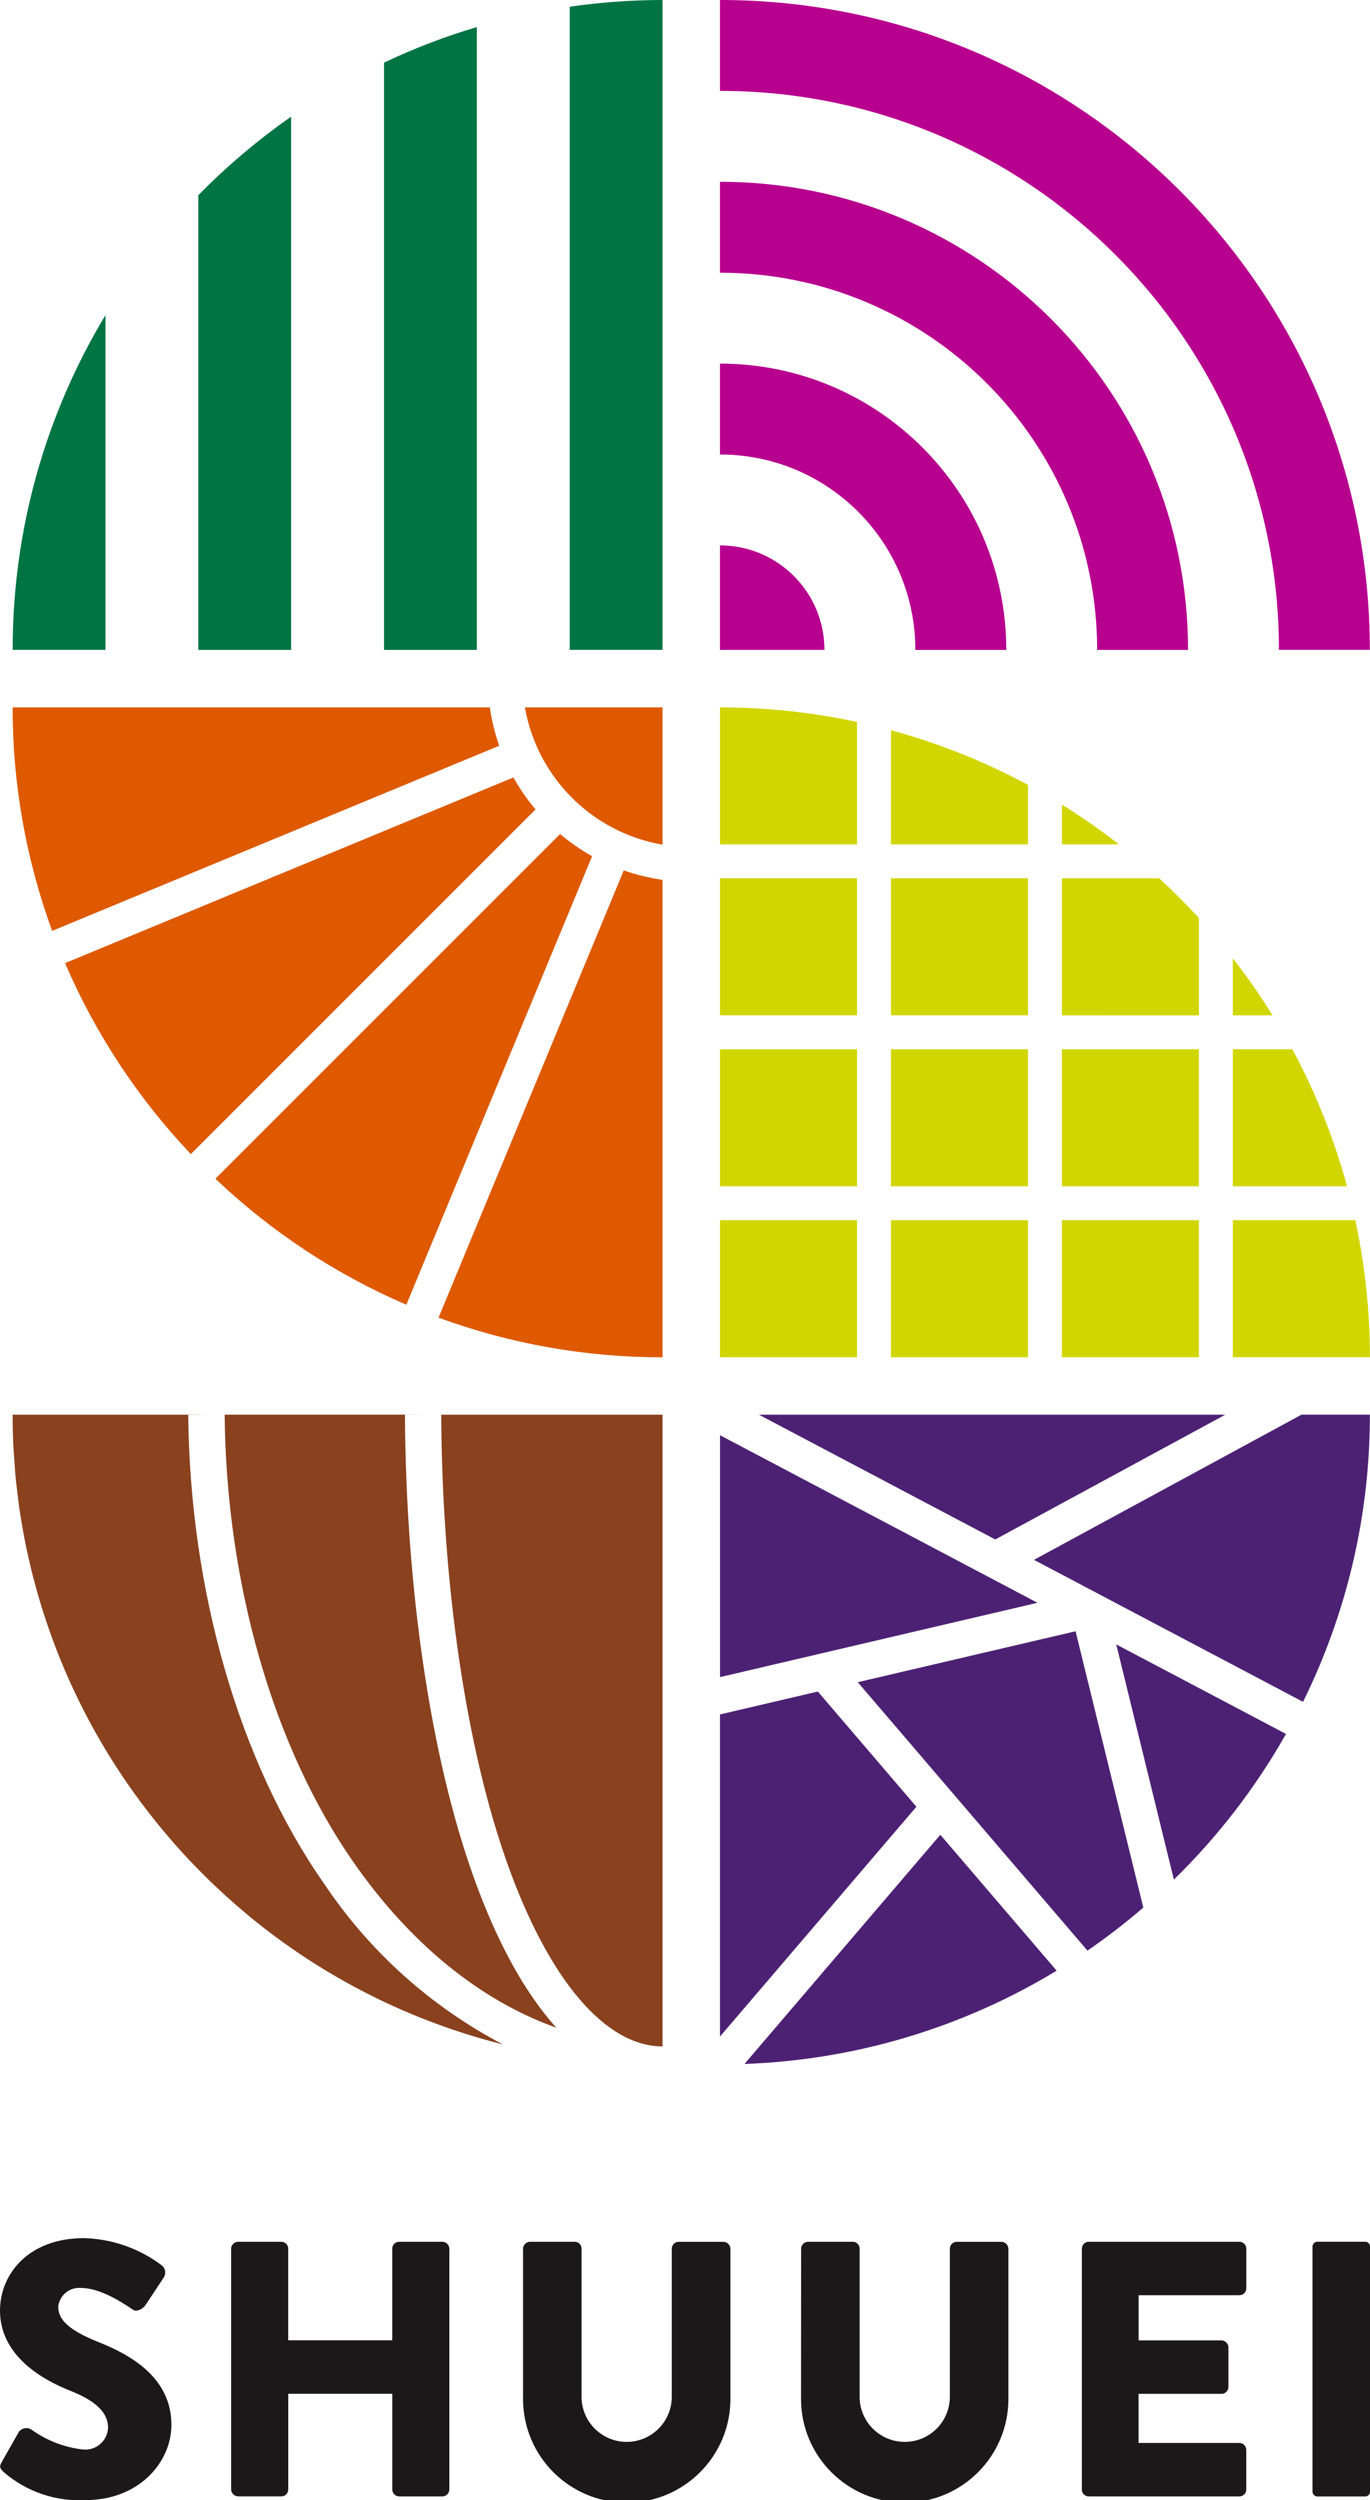
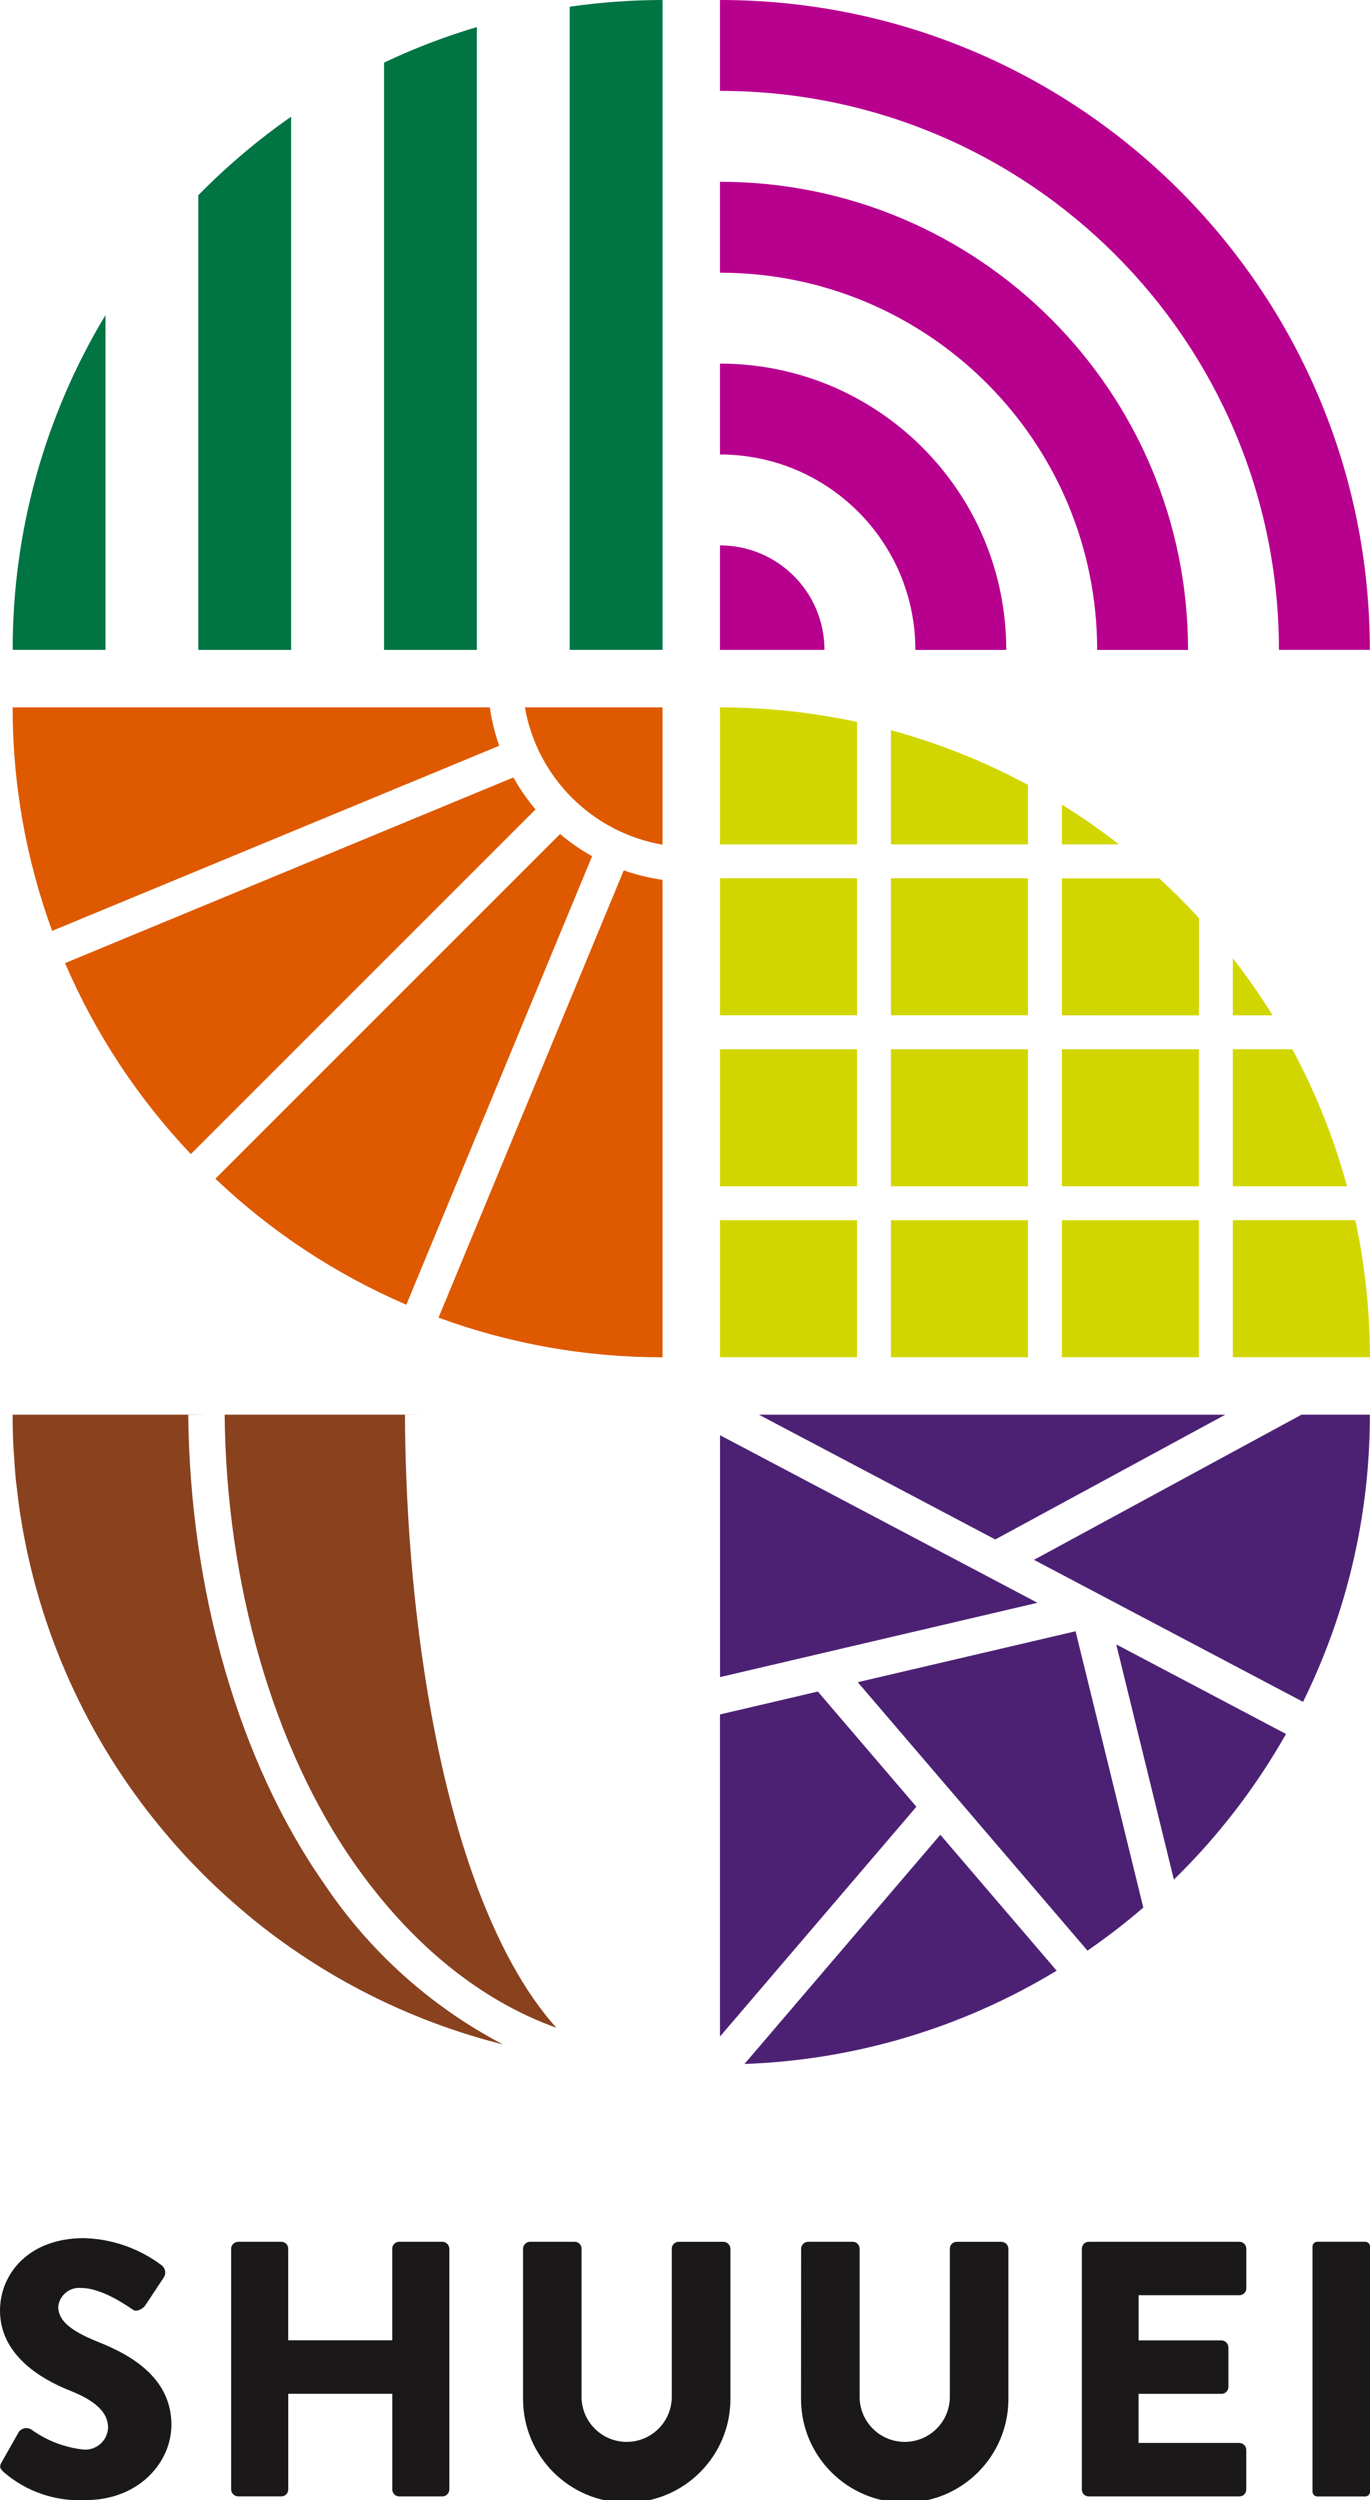
<svg xmlns="http://www.w3.org/2000/svg" xmlns:xlink="http://www.w3.org/1999/xlink" version="1.1" id="logo" x="0px" y="0px" viewBox="0 0 32 58.396" style="enable-background:new 0 0 32 58.396;" xml:space="preserve">
  <style type="text/css">
	.st0{clip-path:url(#SVGID_00000044150802194811737480000011520931385484526508_);}
	.st1{fill:#1A1818;}
	.st2{fill:#007443;}
	.st3{fill:#B8008F;}
	.st4{fill:#D2D600;}
	.st5{fill:#89411E;}
	.st6{fill:#4C2174;}
	.st7{fill:#DE5900;}
</style>
  <g>
    <defs>
      <rect id="SVGID_1_" width="32" height="58.396" />
    </defs>
    <clipPath id="SVGID_00000134212400102583364780000013716551842292976537_">
      <use xlink:href="#SVGID_1_" style="overflow:visible;" />
    </clipPath>
    <g id="グループ_2557" style="clip-path:url(#SVGID_00000134212400102583364780000013716551842292976537_);">
      <path id="パス_2310" class="st1" d="M0.043,57.503l0.399-0.704c0.069-0.089,0.194-0.111,0.289-0.052    c0.355,0.257,0.771,0.418,1.207,0.467c0.293,0.03,0.554-0.183,0.584-0.476c0.001-0.012,0.002-0.023,0.002-0.035    c0-0.356-0.297-0.628-0.875-0.858C0.917,55.556,0,54.987,0,53.968c0-0.841,0.654-1.691,1.962-1.691    c0.658,0.018,1.294,0.241,1.819,0.638c0.081,0.066,0.102,0.181,0.051,0.271L3.399,53.84c-0.06,0.093-0.212,0.169-0.289,0.111    c-0.076-0.043-0.697-0.51-1.215-0.51c-0.267-0.025-0.504,0.168-0.535,0.434c0,0.314,0.255,0.553,0.926,0.824    c0.663,0.264,1.718,0.782,1.718,1.938c0,0.875-0.757,1.759-2.006,1.759c-0.698,0.038-1.384-0.197-1.913-0.655    C0,57.656-0.026,57.622,0.043,57.503" />
      <path id="パス_2311" class="st1" d="M5.398,52.523c0.003-0.088,0.074-0.158,0.161-0.161h1.012c0.089,0,0.161,0.072,0.161,0.161    v2.14h2.43v-2.14c0-0.089,0.072-0.161,0.162-0.161h1.011c0.088,0.003,0.158,0.074,0.161,0.161v5.626    c-0.003,0.088-0.073,0.159-0.161,0.161H9.325c-0.089,0-0.161-0.072-0.162-0.161c0,0,0-0.001,0-0.001v-2.235h-2.43v2.235    c0,0.089-0.071,0.161-0.16,0.161c0,0-0.001,0-0.001,0H5.56c-0.088-0.003-0.159-0.073-0.161-0.161V52.523z" />
      <path id="パス_2312" class="st1" d="M12.217,52.523c0.003-0.088,0.073-0.158,0.161-0.161h1.045c0.089,0,0.161,0.072,0.161,0.161    v3.442c-0.01,0.582,0.455,1.061,1.036,1.071c0.582,0.01,1.061-0.455,1.071-1.036c0-0.011,0-0.023,0-0.034v-3.442    c0-0.089,0.072-0.161,0.162-0.161H16.9c0.088,0.003,0.158,0.073,0.161,0.161v3.509c0,1.338-1.084,2.422-2.422,2.422    c-1.337,0-2.422-1.084-2.422-2.422L12.217,52.523z" />
      <path id="パス_2313" class="st1" d="M18.712,52.523c0.003-0.088,0.073-0.158,0.161-0.161h1.045c0.089,0,0.161,0.072,0.161,0.161    v3.442c-0.01,0.582,0.454,1.061,1.036,1.071c0.582,0.01,1.061-0.454,1.071-1.036c0-0.012,0-0.023,0-0.034v-3.442    c0-0.089,0.072-0.161,0.162-0.161h1.045c0.088,0.003,0.158,0.073,0.161,0.161v3.509c0,1.338-1.084,2.422-2.422,2.422    c-1.337,0-2.422-1.084-2.422-2.422L18.712,52.523z" />
      <path id="パス_2314" class="st1" d="M25.27,52.523c0-0.089,0.072-0.161,0.161-0.161h3.518c0.089,0,0.161,0.072,0.162,0.161    v0.926c0,0.089-0.072,0.161-0.161,0.162c0,0,0,0-0.001,0h-2.354v1.054h1.937c0.088,0.003,0.158,0.074,0.161,0.162v0.926    c0,0.089-0.072,0.161-0.161,0.161c0,0,0,0-0.001,0h-1.937v1.147h2.354c0.089,0,0.161,0.072,0.162,0.162v0.926    c0,0.089-0.072,0.161-0.161,0.161c0,0-0.001,0-0.001,0h-3.518c-0.089,0-0.161-0.071-0.161-0.16c0,0,0-0.001,0-0.001V52.523z" />
      <path id="長方形_916" class="st1" d="M30.77,52.361h1.118c0.062,0,0.113,0.05,0.113,0.113c0,0,0,0,0,0v5.724    c0,0.062-0.05,0.113-0.113,0.113H30.77c-0.062,0-0.113-0.05-0.113-0.113v-5.724C30.657,52.412,30.708,52.361,30.77,52.361z" />
      <path id="パス_2315" class="st2" d="M13.307,0.157v15.022h2.168V0C14.75,0.001,14.025,0.053,13.307,0.157" />
      <path id="パス_2316" class="st2" d="M8.97,15.18h2.168V0.632C10.395,0.853,9.67,1.13,8.97,1.463L8.97,15.18z" />
      <path id="パス_2317" class="st2" d="M4.632,15.18h2.168V2.725C6.022,3.268,5.296,3.883,4.632,4.56V15.18z" />
      <path id="パス_2318" class="st2" d="M2.464,7.359c-1.423,2.36-2.172,5.065-2.168,7.82h2.168V7.359z" />
      <path id="パス_2319" class="st3" d="M16.817,0v2.123c7.211,0,13.056,5.845,13.056,13.056h2.123C31.997,6.796,25.201,0,16.817,0    C16.818,0,16.818,0,16.817,0" />
      <path id="パス_2320" class="st3" d="M16.817,4.246V6.37c4.866,0,8.81,3.944,8.81,8.81c0,0,0,0,0,0.001h2.123    C27.751,9.141,22.856,4.246,16.817,4.246L16.817,4.246" />
      <path id="パス_2321" class="st3" d="M16.817,8.493v2.123c2.521,0,4.564,2.043,4.564,4.564c0,0,0,0.001,0,0.001h2.123    C23.505,11.488,20.511,8.493,16.817,8.493C16.818,8.493,16.818,8.493,16.817,8.493" />
      <path id="パス_2322" class="st3" d="M16.817,12.739v2.441h2.44C19.258,13.832,18.165,12.739,16.817,12.739" />
      <rect id="長方形_917" x="16.817" y="28.501" class="st4" width="3.201" height="3.201" />
      <rect id="長方形_918" x="20.81" y="28.501" class="st4" width="3.201" height="3.201" />
      <rect id="長方形_919" x="24.803" y="28.501" class="st4" width="3.201" height="3.201" />
      <path id="パス_2323" class="st4" d="M31.657,28.5c0.226,1.052,0.341,2.125,0.341,3.201h-3.202V28.5H31.657z" />
      <rect id="長方形_920" x="16.817" y="24.508" class="st4" width="3.201" height="3.201" />
      <rect id="長方形_921" x="20.81" y="24.508" class="st4" width="3.201" height="3.201" />
      <rect id="長方形_922" x="24.803" y="24.508" class="st4" width="3.201" height="3.201" />
      <path id="パス_2324" class="st4" d="M28.796,24.508h1.39c0.547,1.015,0.975,2.089,1.277,3.201h-2.667L28.796,24.508z" />
      <rect id="長方形_923" x="16.817" y="20.514" class="st4" width="3.201" height="3.201" />
      <rect id="長方形_924" x="20.81" y="20.514" class="st4" width="3.201" height="3.201" />
      <path id="パス_2325" class="st4" d="M24.803,23.716v-3.201h2.273c0.323,0.296,0.633,0.606,0.929,0.929v2.273L24.803,23.716z" />
      <path id="パス_2326" class="st4" d="M28.796,22.383c0.333,0.427,0.644,0.872,0.929,1.333h-0.929V22.383z" />
      <path id="パス_2327" class="st4" d="M16.817,19.723v-3.201c1.076,0,2.149,0.115,3.201,0.341v2.86H16.817z" />
      <path id="パス_2328" class="st4" d="M20.81,19.723v-2.667c1.112,0.302,2.187,0.73,3.201,1.277v1.39H20.81z" />
-       <path id="パス_2329" class="st4" d="M24.803,18.793c0.461,0.286,0.906,0.596,1.333,0.929h-1.333V18.793z" />
+       <path id="パス_2329" class="st4" d="M24.803,18.793c0.461,0.286,0.906,0.596,1.333,0.929h-1.333V18.793" />
      <path id="パス_2330" class="st5" d="M12.995,47.363c-0.737-0.818-1.397-2.013-1.943-3.551    c-0.993-2.788-1.574-6.711-1.593-10.767l0.405-0.002H5.247c0.038,3.95,1.134,7.76,3.008,10.452    C9.587,45.407,11.218,46.727,12.995,47.363" />
-       <path id="パス_2331" class="st5" d="M15.475,47.799V33.044h-5.169c0.019,3.963,0.582,7.784,1.544,10.483    C12.817,46.242,14.139,47.799,15.475,47.799" />
      <path id="パス_2332" class="st5" d="M7.558,43.981c-1.971-2.829-3.122-6.815-3.161-10.933l0.415-0.004H0.295    c0,0.259,0.006,0.517,0.019,0.772c0.003,0.054,0.008,0.107,0.012,0.161c0.013,0.204,0.026,0.406,0.046,0.607    c0.005,0.043,0.011,0.086,0.016,0.13c0.023,0.212,0.049,0.424,0.081,0.634c0.003,0.02,0.007,0.04,0.01,0.06    c0.42,2.68,1.553,5.197,3.281,7.288c0.009,0.011,0.02,0.022,0.028,0.034c0.144,0.174,0.292,0.345,0.444,0.513    c0.152,0.168,0.316,0.338,0.48,0.504l0.054,0.054c0.166,0.165,0.335,0.325,0.507,0.482c0.165,0.149,0.333,0.295,0.504,0.437    c0.015,0.012,0.028,0.025,0.043,0.037c1.729,1.426,3.754,2.449,5.928,2.996c-1.691-0.886-3.132-2.184-4.19-3.774" />
      <path id="パス_2333" class="st6" d="M26.073,38.409l1.346,5.494c1.029-1.005,1.911-2.15,2.619-3.402L26.073,38.409z" />
      <path id="パス_2334" class="st6" d="M24.233,37.437l-7.415-3.914v5.65L24.233,37.437z" />
      <path id="パス_2335" class="st6" d="M24.151,36.434l6.285,3.317c1.03-2.086,1.564-4.381,1.561-6.708H30.4L24.151,36.434z" />
      <path id="パス_2336" class="st6" d="M25.123,38.102l-5.088,1.19l5.366,6.27c0.452-0.312,0.888-0.647,1.304-1.006L25.123,38.102z    " />
      <path id="パス_2337" class="st6" d="M17.727,33.044l5.52,2.914l5.372-2.914H17.727z" />
      <path id="パス_2338" class="st6" d="M21.964,42.855l-4.575,5.354c2.577-0.091,5.088-0.842,7.292-2.179L21.964,42.855z" />
      <path id="パス_2339" class="st6" d="M21.405,42.201l-2.302-2.691l-2.286,0.535v7.524L21.405,42.201z" />
      <path id="パス_2340" class="st7" d="M13.83,19.999c-0.265-0.149-0.516-0.322-0.748-0.518l-8.051,8.051    c1.301,1.237,2.811,2.233,4.46,2.943L13.83,19.999z" />
      <path id="パス_2341" class="st7" d="M11.992,18.159L1.519,22.496c0.709,1.649,1.704,3.159,2.939,4.461l8.051-8.051    C12.313,18.674,12.14,18.424,11.992,18.159" />
      <path id="パス_2342" class="st7" d="M11.66,17.419c-0.102-0.291-0.175-0.592-0.219-0.897H0.295    c-0.002,1.781,0.311,3.548,0.923,5.221L11.66,17.419z" />
      <path id="パス_2343" class="st7" d="M14.57,20.329l-4.327,10.448c1.676,0.615,3.447,0.928,5.232,0.926V20.551    c-0.308-0.044-0.611-0.118-0.905-0.22" />
      <path id="パス_2344" class="st7" d="M15.475,16.522h-3.215c0.288,1.64,1.574,2.924,3.215,3.208V16.522z" />
    </g>
  </g>
</svg>